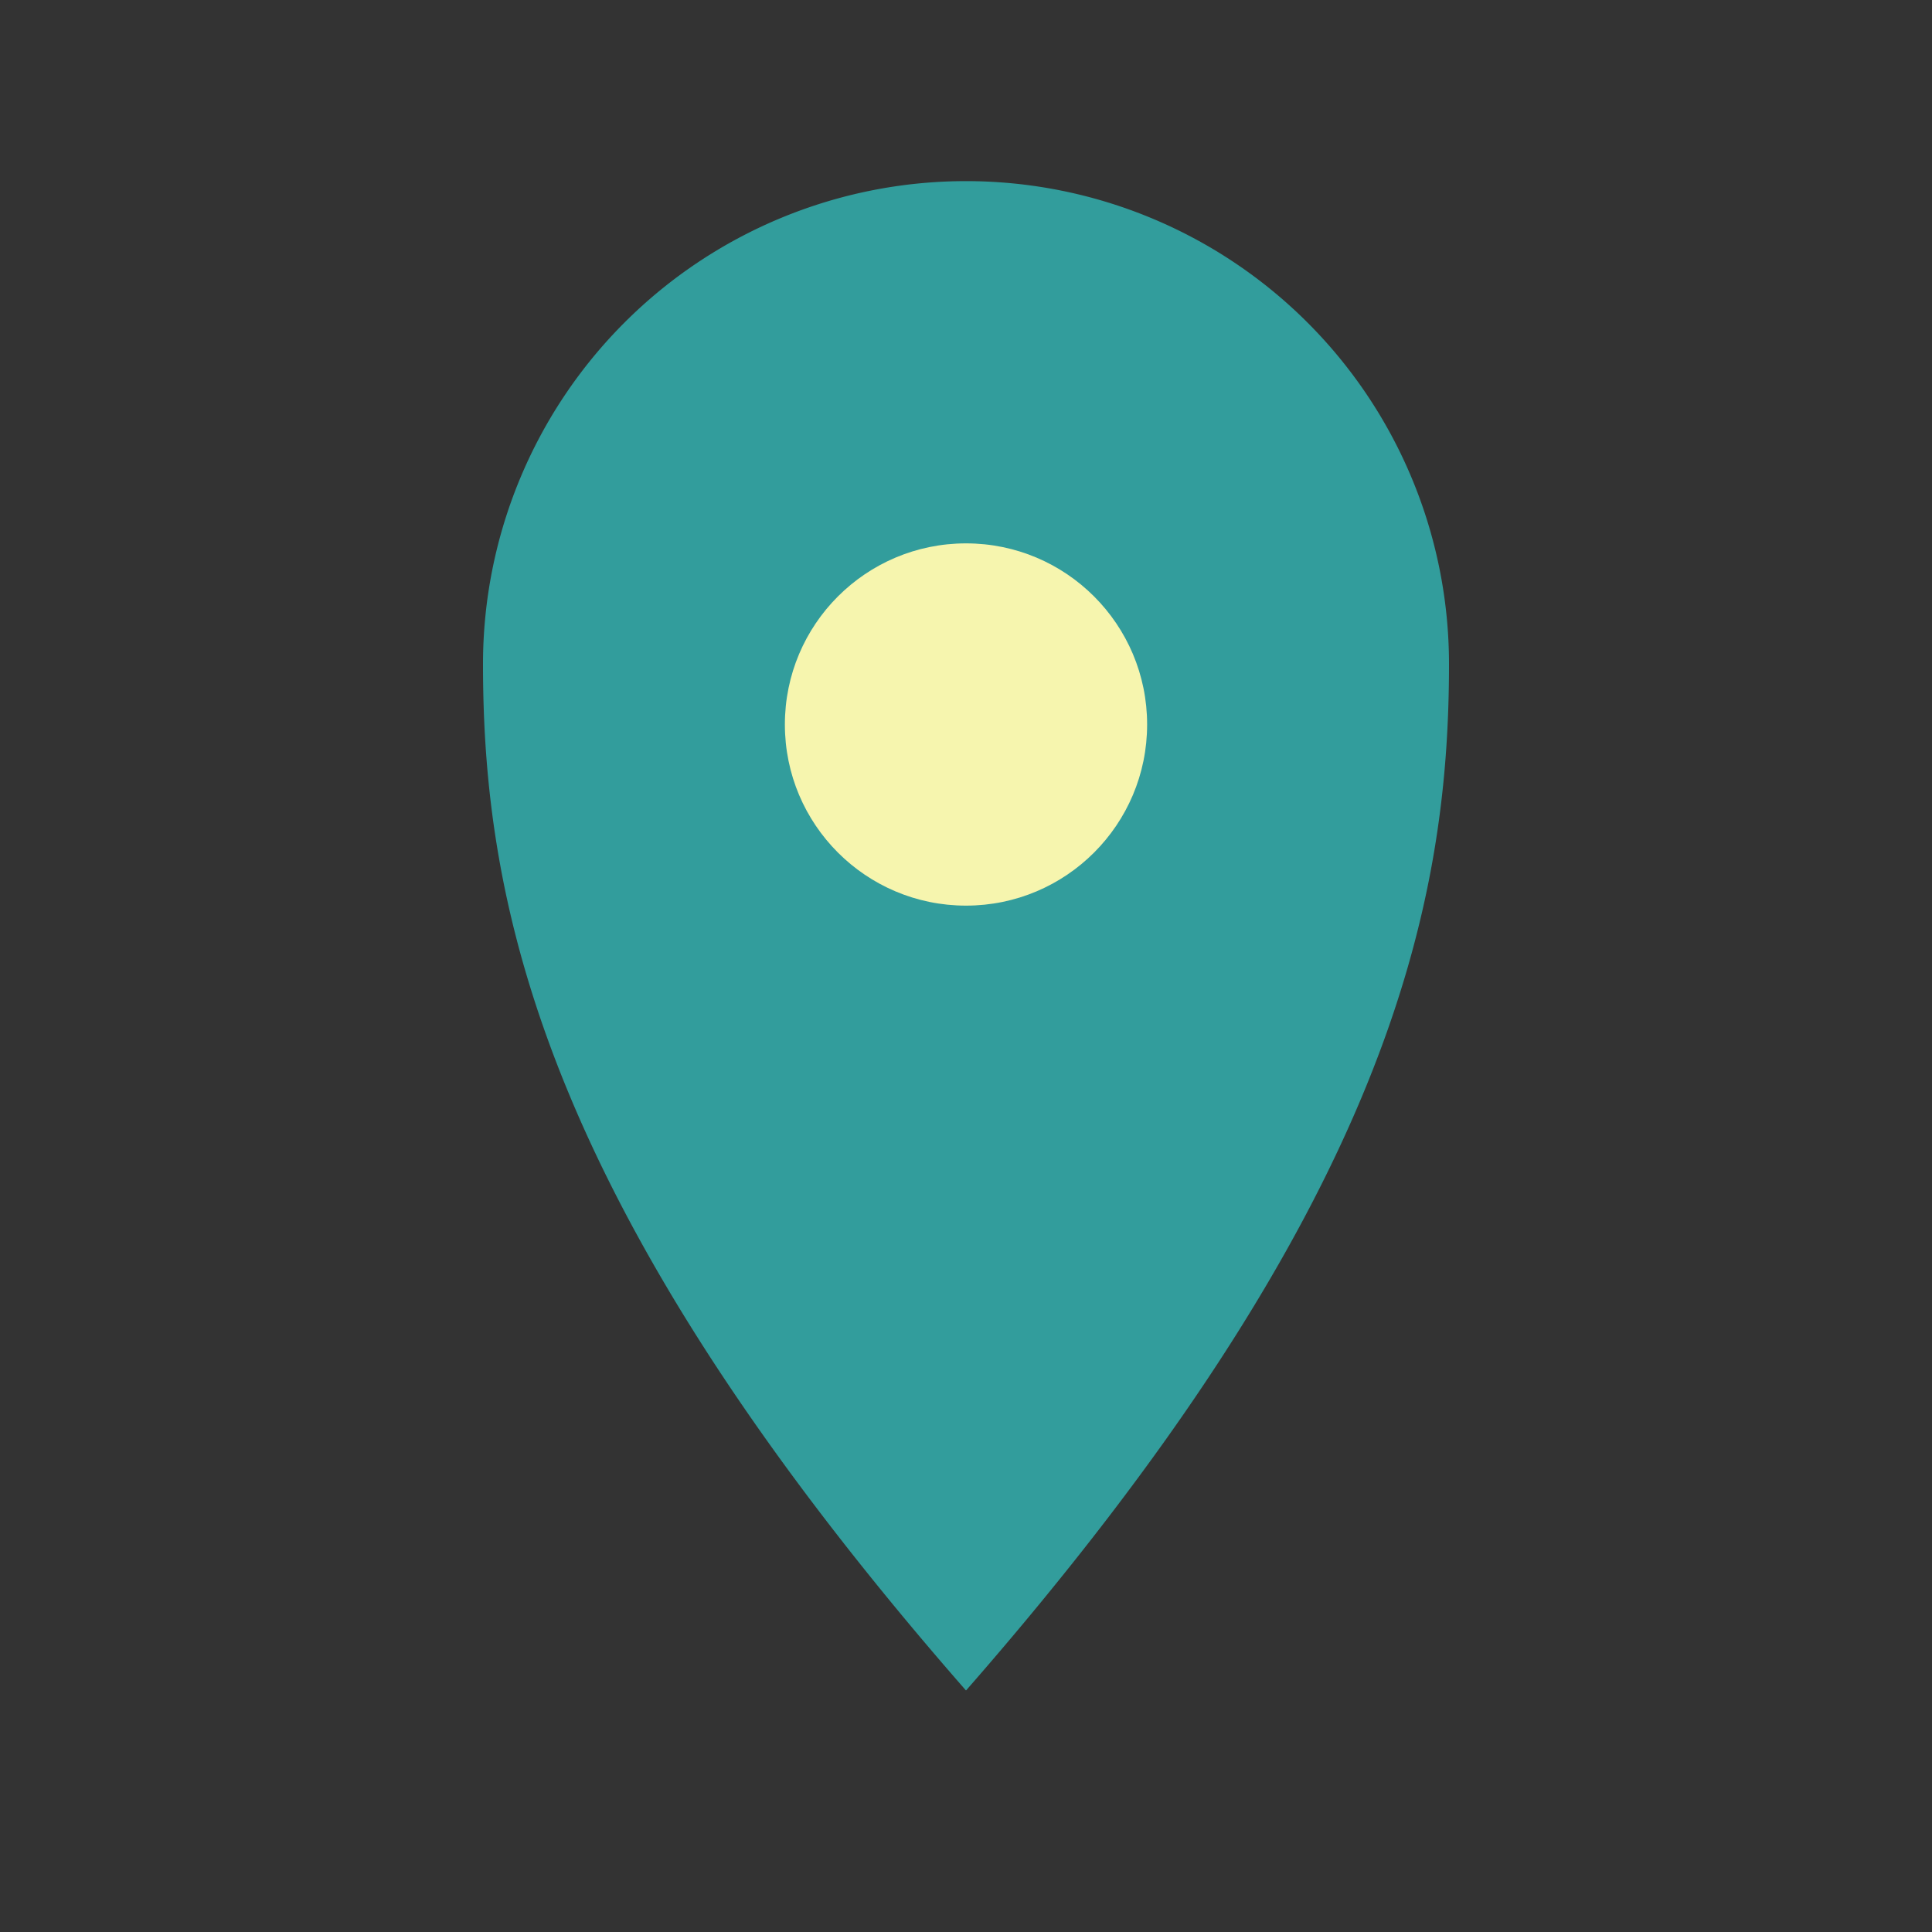
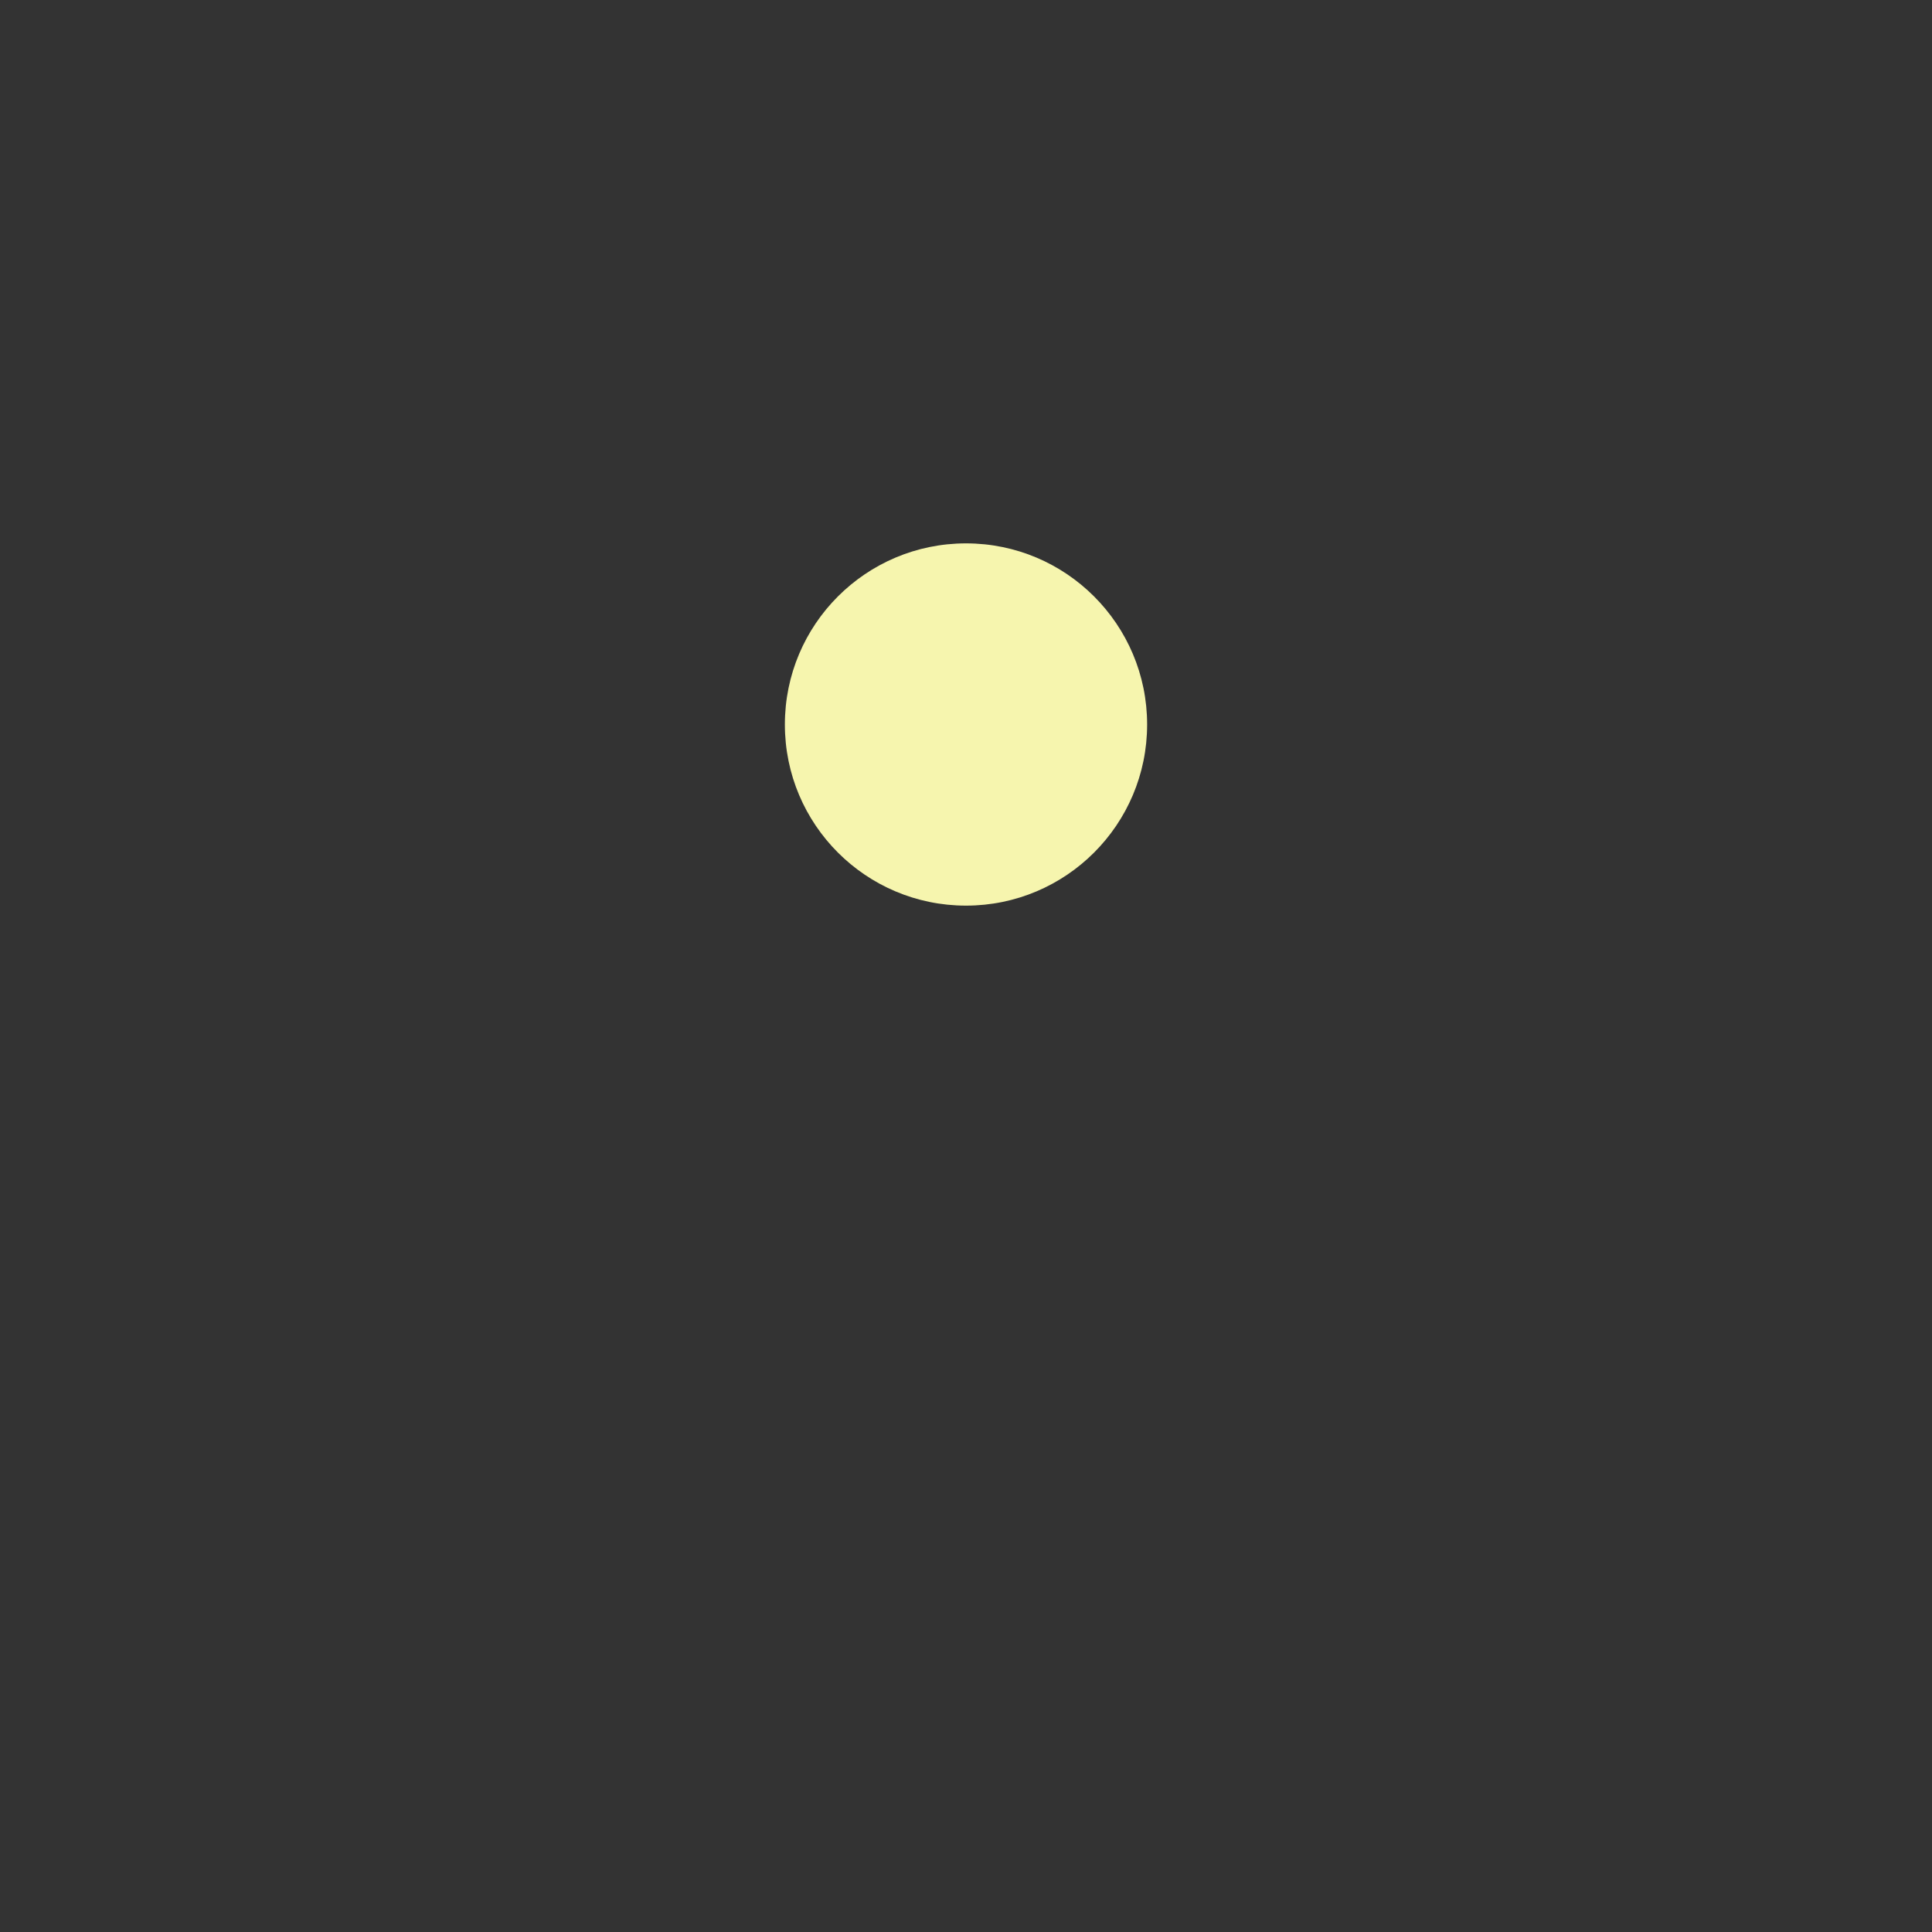
<svg xmlns="http://www.w3.org/2000/svg" width="32" height="32" viewBox="0 0 32 32">
  <rect x="0" y="0" width="32" height="32" fill="#333333" stroke="none" />
-   <path d="M16 28c7-8 8-13 8-17a8 8 0 10-16 0c0 4 1 9 8 17z" fill="#329D9C" />
  <circle cx="16" cy="12" r="3" fill="#F6F5AE" />
</svg>